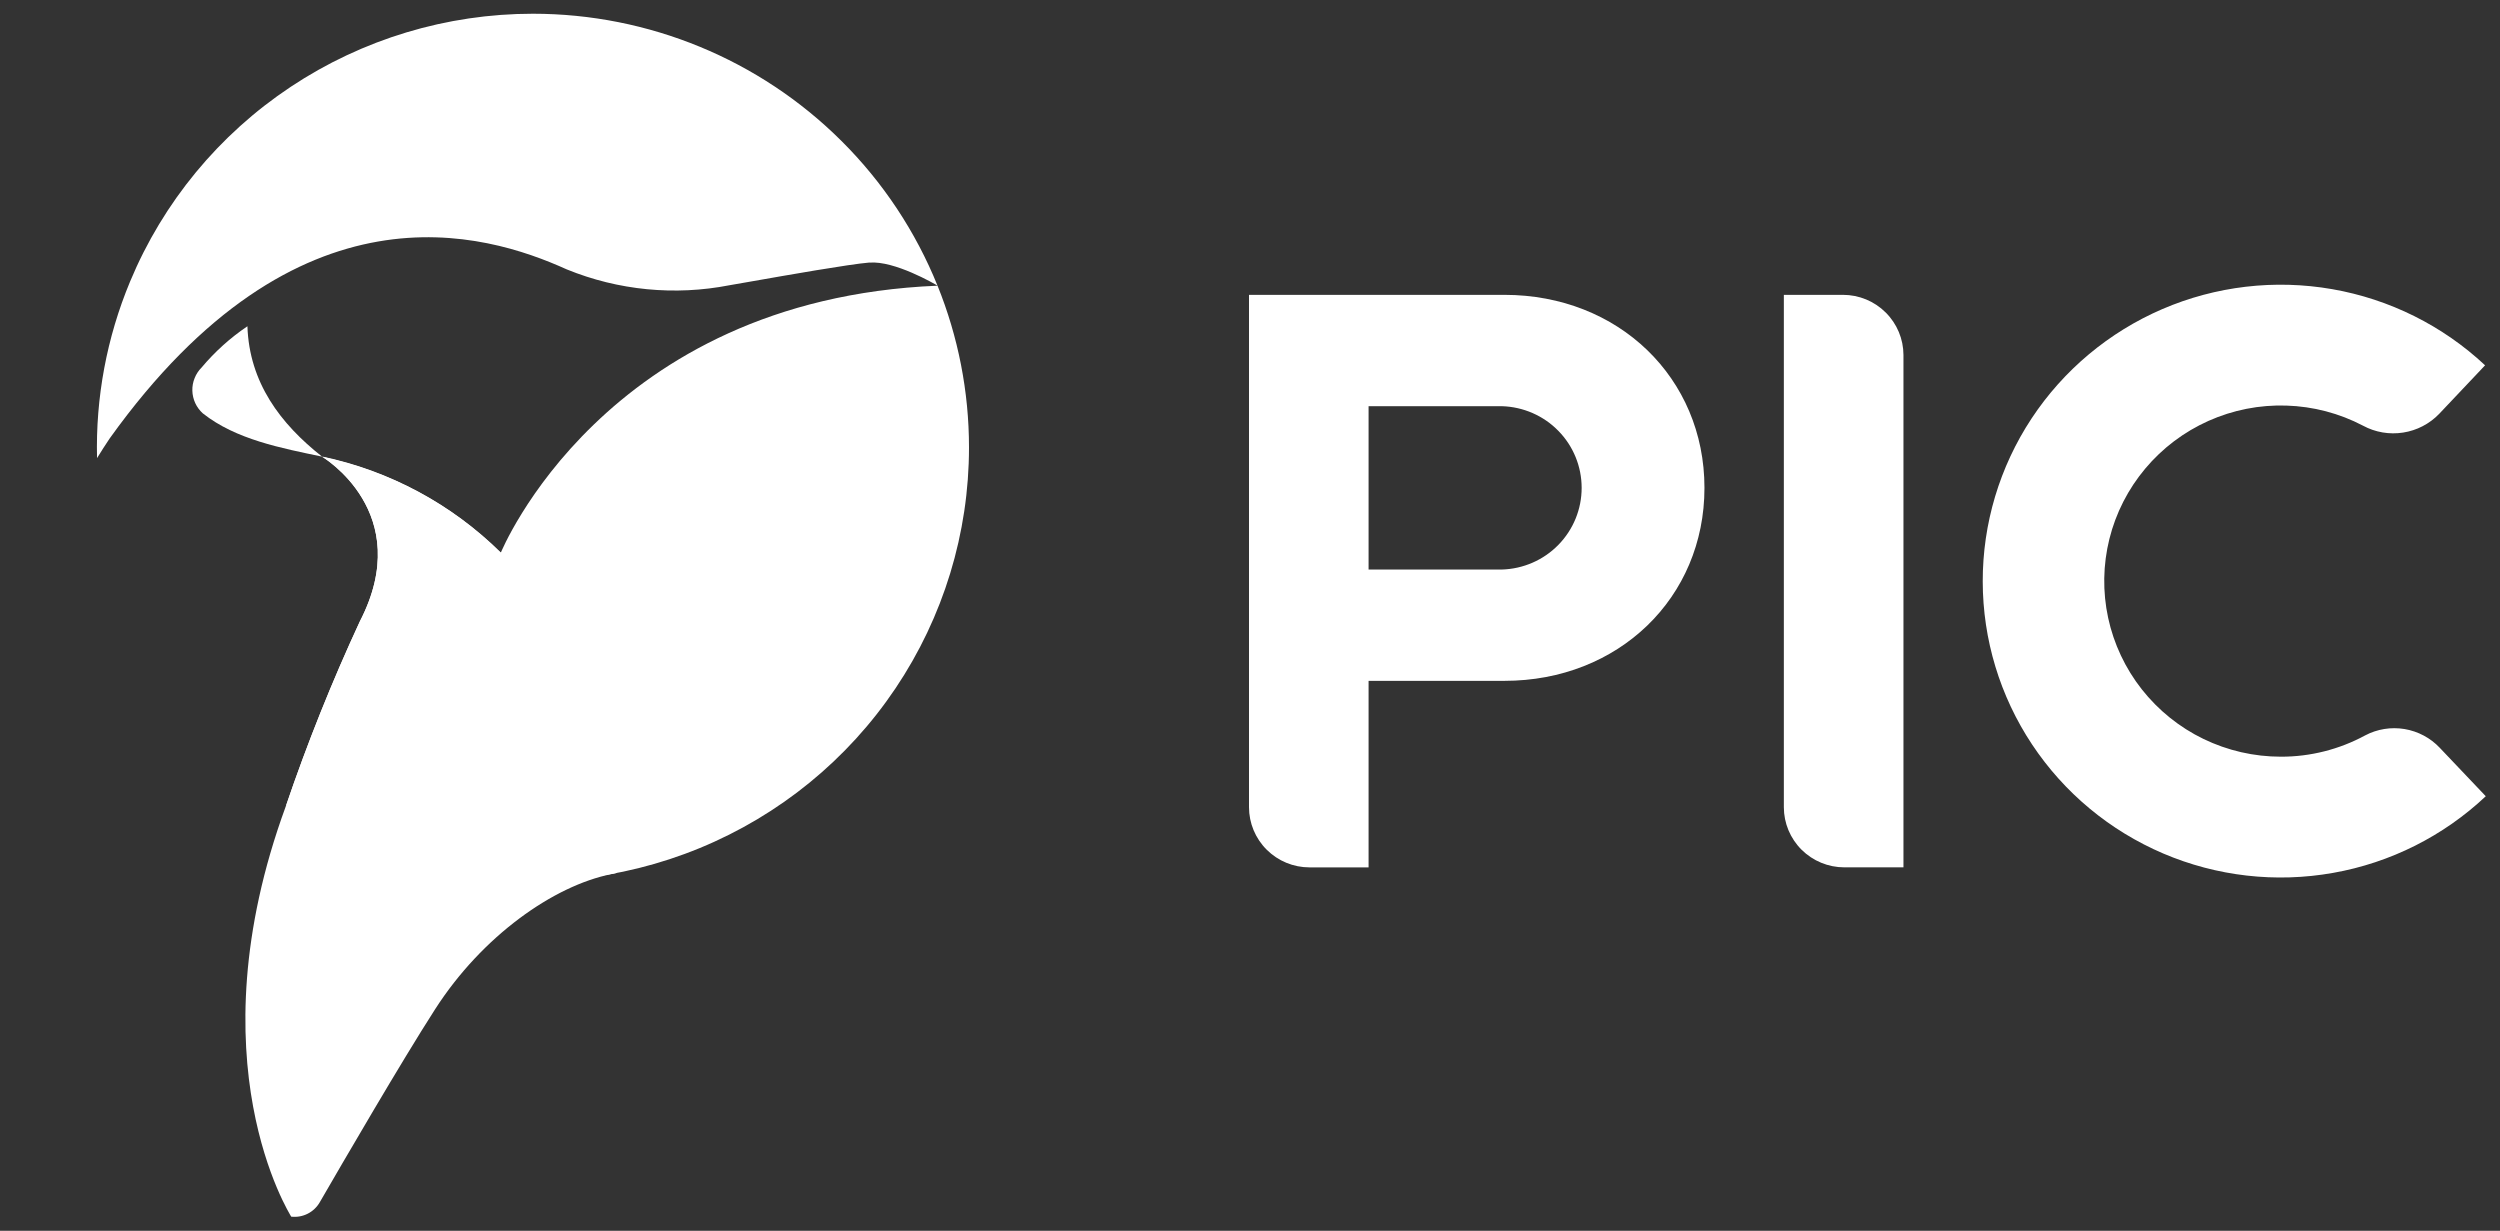
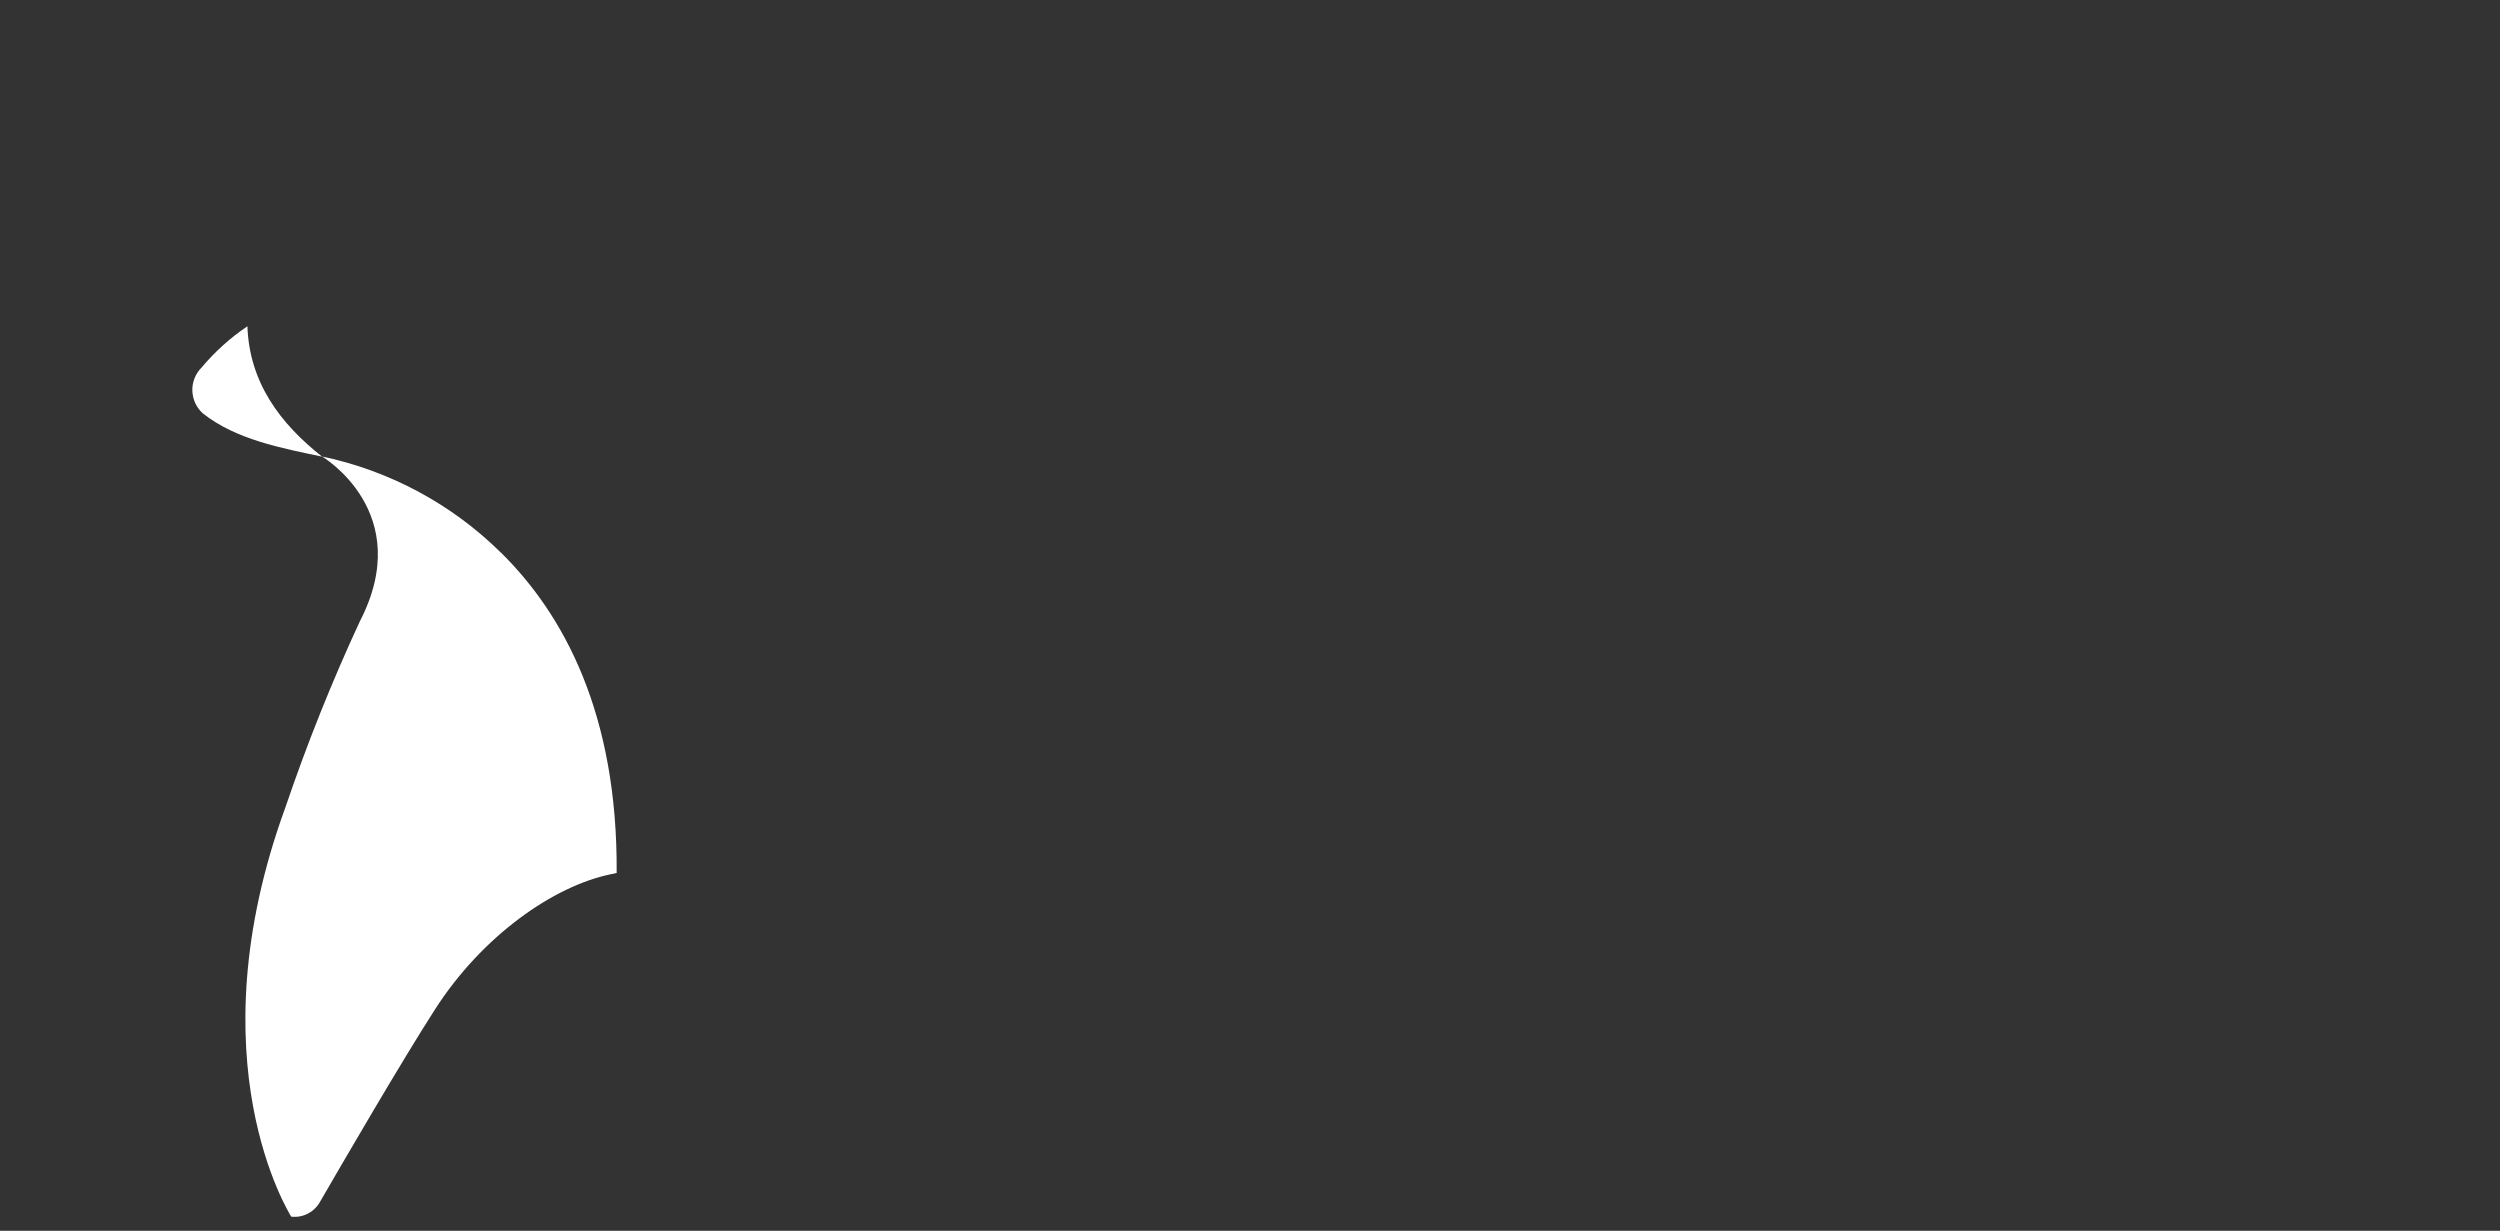
<svg xmlns="http://www.w3.org/2000/svg" width="65" height="32" viewBox="0 0 65 32" fill="none">
  <rect x="0" y="0" width="65" height="32" fill="#333333" stroke="none" />
  <g id="pension_corporation_logo.svg" clip-path="url(#clip0_6356_44667)">
-     <path id="Path 21" d="M39.116 7.666H32.474V20.987C32.474 21.402 32.64 21.8 32.935 22.093C33.23 22.387 33.63 22.552 34.047 22.552H35.583V17.702H39.115C42.08 17.702 44.316 15.545 44.316 12.684C44.316 9.824 42.081 7.666 39.115 7.666M39.048 14.808H35.583V10.561H39.048C39.604 10.577 40.132 10.807 40.519 11.204C40.907 11.6 41.123 12.132 41.123 12.684C41.123 13.237 40.907 13.768 40.519 14.165C40.132 14.562 39.604 14.792 39.048 14.808Z" fill="white" />
-     <path id="Path 22" d="M47.917 7.666H46.38V20.987C46.38 21.402 46.546 21.799 46.841 22.093C47.136 22.386 47.536 22.551 47.953 22.551H49.49V9.23C49.489 8.815 49.323 8.418 49.028 8.125C48.734 7.831 48.334 7.666 47.917 7.666Z" fill="white" />
-     <path id="Path 23" d="M59.302 19.674C58.605 19.674 57.918 19.516 57.291 19.213C56.665 18.91 56.117 18.468 55.687 17.923C55.258 17.378 54.958 16.742 54.812 16.065C54.666 15.387 54.677 14.686 54.844 14.013C55.011 13.341 55.33 12.715 55.777 12.183C56.223 11.651 56.785 11.227 57.421 10.943C58.056 10.659 58.748 10.523 59.444 10.545C60.141 10.566 60.823 10.745 61.439 11.068C61.757 11.24 62.123 11.303 62.481 11.247C62.838 11.192 63.167 11.021 63.418 10.761L64.612 9.498C63.51 8.466 62.128 7.778 60.637 7.518C59.146 7.258 57.611 7.438 56.221 8.036C54.832 8.635 53.65 9.624 52.819 10.883C51.989 12.142 51.548 13.616 51.551 15.121C51.553 16.627 51.999 18.099 52.833 19.355C53.667 20.611 54.853 21.597 56.244 22.191C57.636 22.785 59.171 22.96 60.661 22.695C62.152 22.431 63.531 21.738 64.63 20.702L63.434 19.443C63.191 19.185 62.869 19.014 62.518 18.955C62.167 18.897 61.807 18.955 61.493 19.121C60.821 19.485 60.068 19.676 59.303 19.674" fill="white" />
-     <path id="Subtract" fill-rule="evenodd" clip-rule="evenodd" d="M23.283 17.897C24.529 16.042 25.194 13.863 25.194 11.633C25.194 10.178 24.911 8.752 24.376 7.428C15.694 7.788 13.02 14.373 13.02 14.373C11.745 13.113 10.132 12.246 8.374 11.877C8.374 11.877 10.822 13.322 9.356 16.16C8.635 17.715 7.996 19.308 7.443 20.93C8.703 21.79 10.132 22.392 11.645 22.691C13.844 23.126 16.124 22.903 18.195 22.049C20.267 21.196 22.038 19.751 23.283 17.897ZM24.375 7.426C23.81 6.029 22.965 4.745 21.873 3.66C19.747 1.545 16.863 0.358 13.857 0.357C11.614 0.357 9.422 1.019 7.558 2.258C5.694 3.497 4.241 5.257 3.383 7.318C2.774 8.779 2.484 10.344 2.523 11.911C2.629 11.739 2.738 11.568 2.852 11.399C7.745 4.568 12.608 6.043 14.735 7.004C16.075 7.551 17.547 7.694 18.968 7.416C19.078 7.398 19.28 7.362 19.537 7.317C20.458 7.155 22.076 6.87 22.604 6.826L22.605 6.828C23.258 6.773 24.304 7.384 24.375 7.426Z" fill="white" />
    <path id="Path 26" d="M13.02 14.365C11.745 13.106 10.132 12.239 8.374 11.869C8.374 11.869 10.823 13.314 9.357 16.153C8.628 17.726 7.983 19.335 7.426 20.976C5.002 27.601 7.547 31.579 7.571 31.633C7.717 31.65 7.866 31.624 7.997 31.558C8.129 31.492 8.238 31.389 8.312 31.262C8.898 30.249 10.445 27.588 11.311 26.243C12.544 24.323 14.401 23.032 15.887 22.729C15.894 22.727 15.901 22.726 15.908 22.724C15.952 22.716 15.991 22.706 16.033 22.697C16.063 18.542 14.644 15.961 13.02 14.363" fill="white" />
    <path id="Path 27" d="M6.431 8.484C5.986 8.784 5.586 9.145 5.242 9.555C5.163 9.634 5.101 9.728 5.06 9.832C5.018 9.935 4.998 10.046 5.001 10.158C5.004 10.269 5.03 10.379 5.076 10.48C5.123 10.582 5.19 10.672 5.273 10.747C6.132 11.429 7.322 11.652 8.375 11.873C7.289 11.018 6.482 9.946 6.433 8.484" fill="white" />
  </g>
  <defs>
    <clipPath id="clip0_6356_44667">
      <rect width="64.331" height="31.284" fill="white" transform="translate(0.3 0.357)" />
    </clipPath>
  </defs>
</svg>